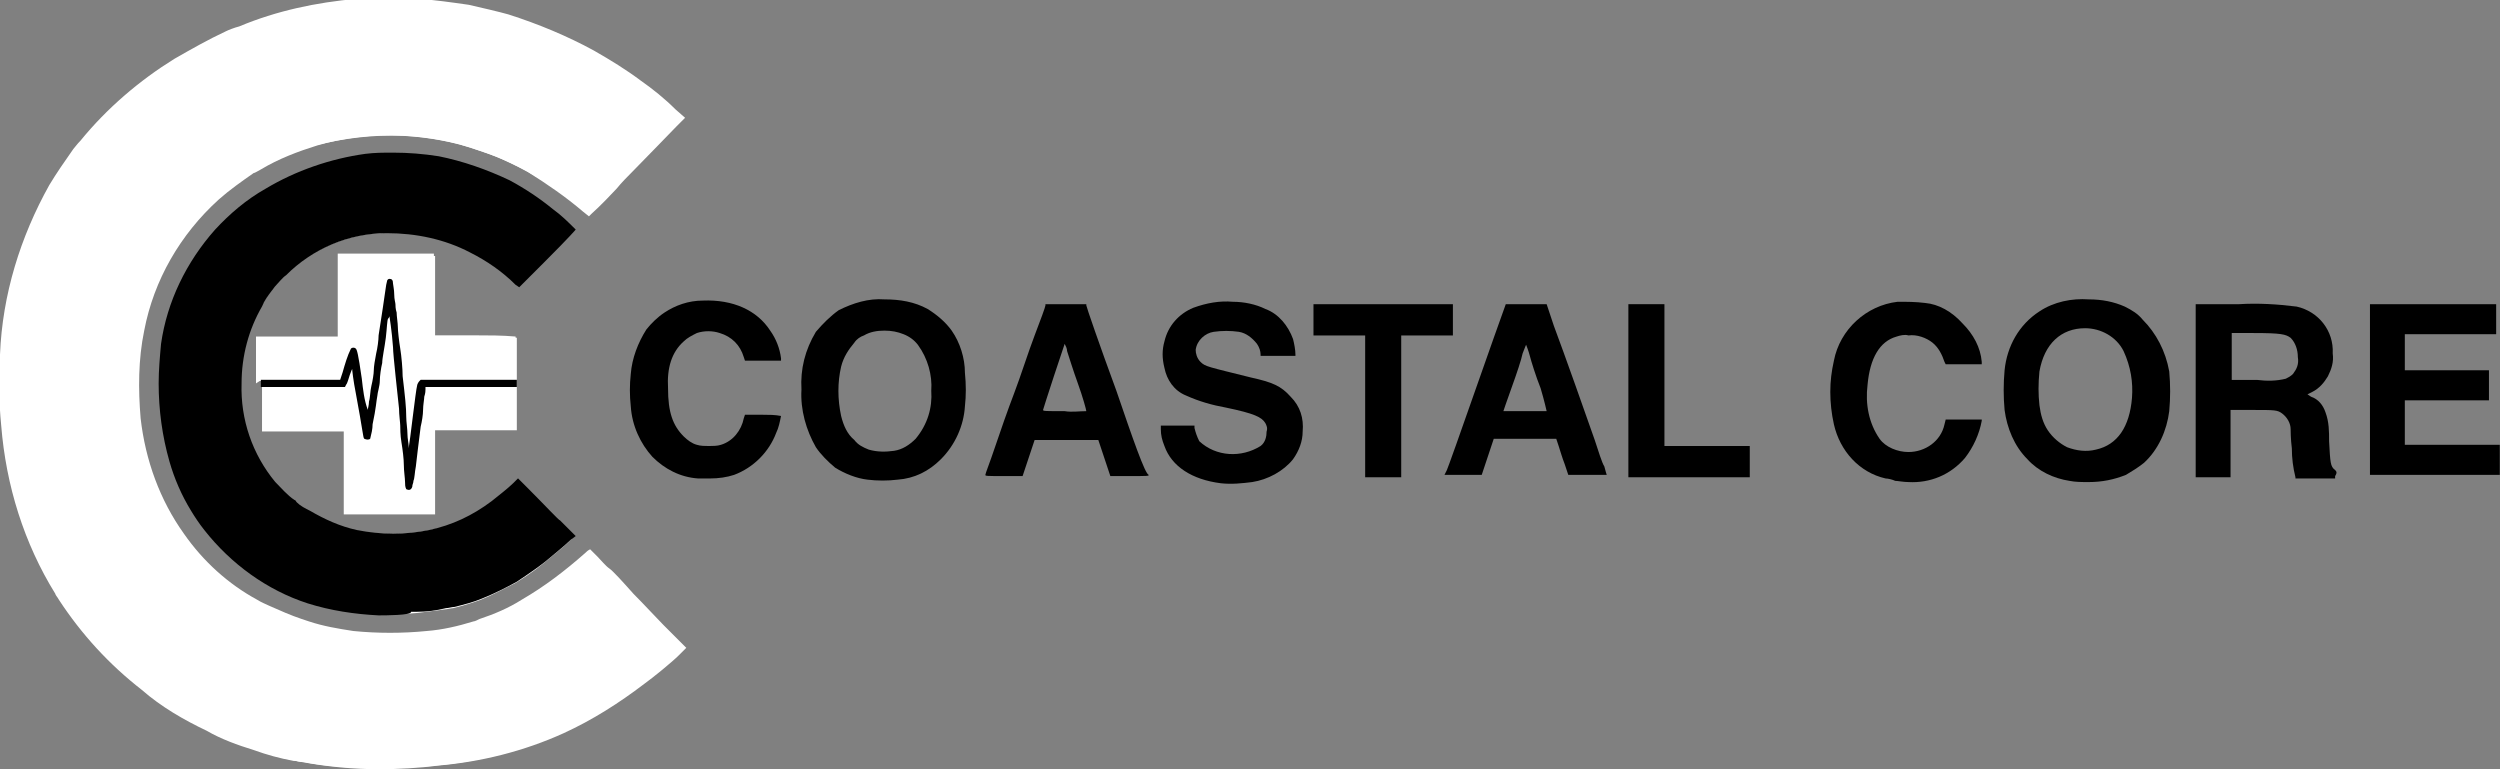
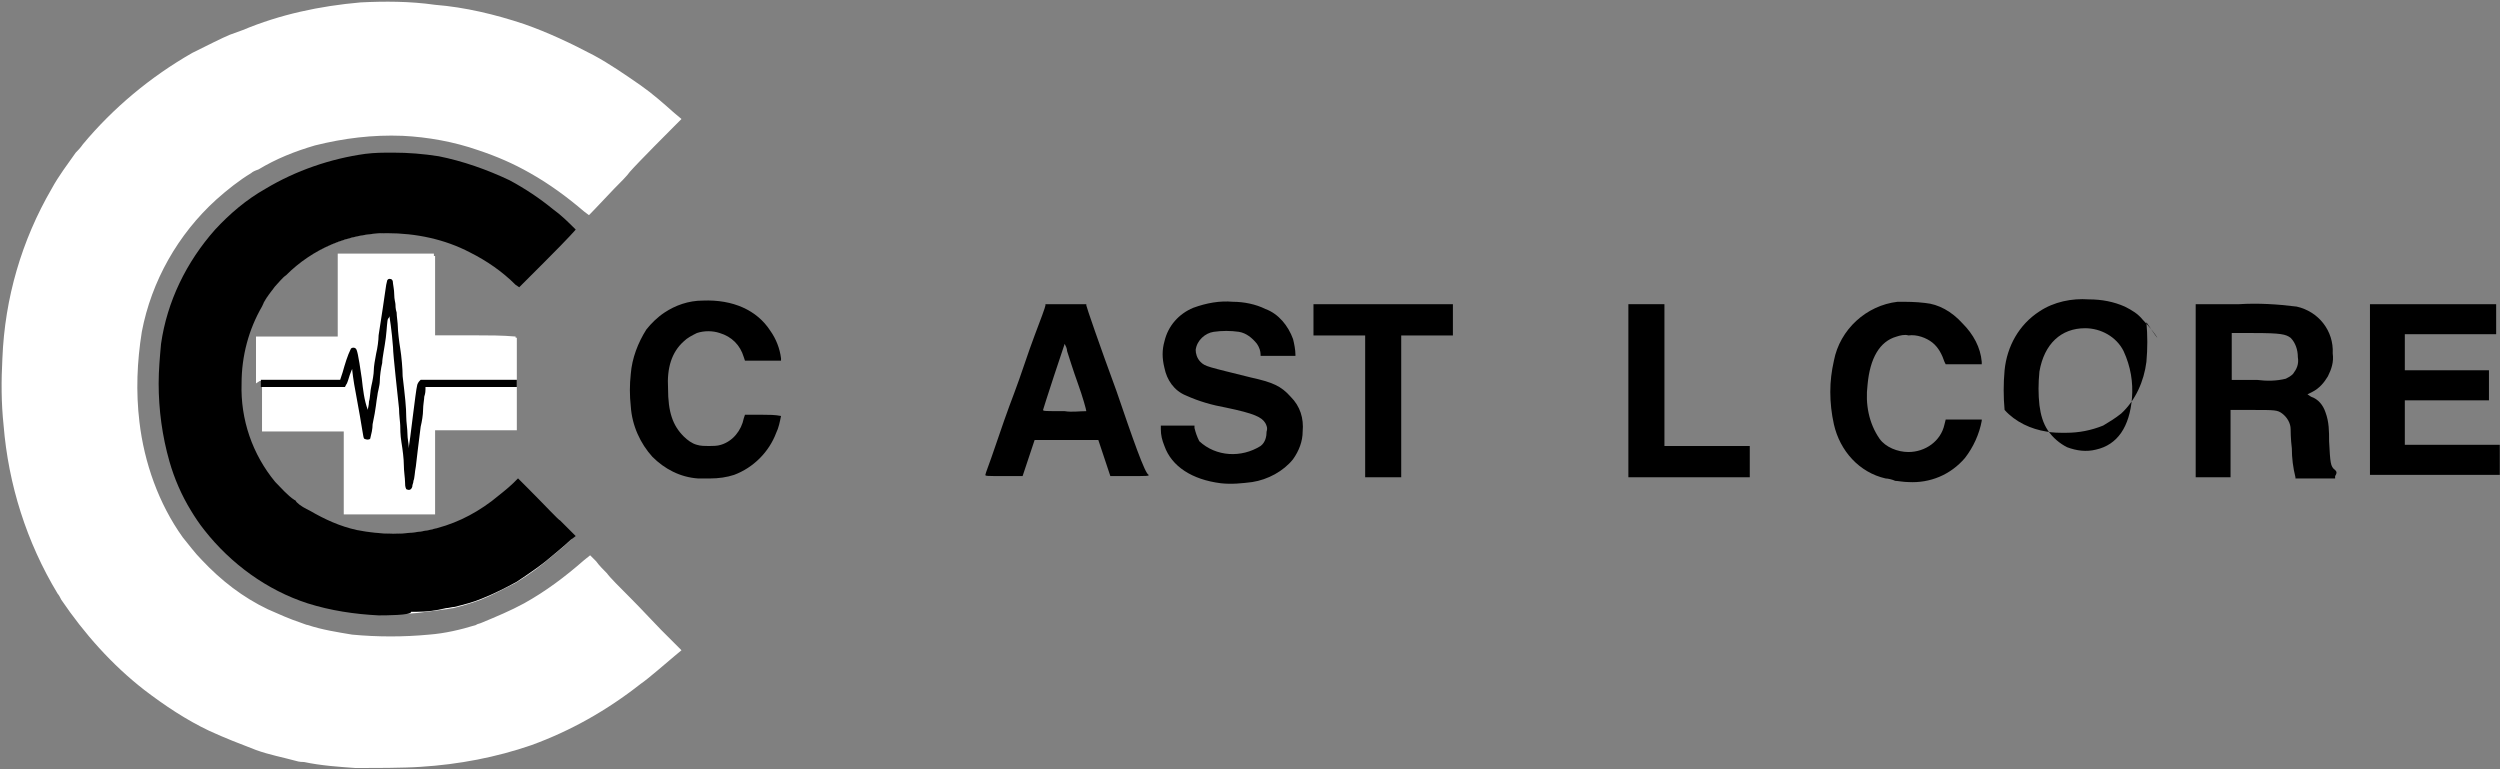
<svg xmlns="http://www.w3.org/2000/svg" version="1.1" id="Layer_1" x="0px" y="0px" viewBox="0 0 208 64" width="208" height="64" style="enable-background:new 0 0 208 64;" xml:space="preserve">
  <rect x="0" y="0" width="208" height="64" fill="#808080" stroke="none" />
  <style type="text/css">
	.st0{fill:#FFFFFF;}
</style>
  <path id="Path_158" class="st0" d="M36.2,39.2l0-3.4h6.8v-7.7h-6.8l0-3.4l0-3.4l-3.8,0l-3.8,0v6.9h-6.8v7.7h6.8v6.9l3.8,0l3.8,0  L36.2,39.2L36.2,39.2z M34.7,51c0.8-0.1,1.6-0.2,2.3-0.3c0.2,0,0.5-0.1,0.7-0.1c0.8-0.2,1.5-0.4,2.3-0.7c1-0.4,1.9-0.9,2.9-1.4  c1.3-0.8,1.9-1.3,2.4-1.7c0.6-0.5,1.7-1.4,2-1.7l0.3-0.3l-0.5-0.6c-0.3-0.3-0.6-0.6-0.6-0.6c-0.1-0.1-1.4-1.4-2.6-2.7l-0.8-0.8  l-0.3,0.2c-0.3,0.3-1.4,1.2-1.9,1.5c-1.2,0.9-2.4,1.6-3.8,2c-1.8,0.5-3.6,0.7-5.4,0.6c-2.2-0.1-4.3-0.7-6.1-1.8  c-0.4-0.2-0.7-0.5-1.1-0.7c-0.1-0.1-0.1-0.1-0.2-0.2c-0.6-0.5-1.1-1-1.6-1.5C20.9,38,19.9,35,20,32c-0.1-2.3,0.5-4.5,1.7-6.5  c0.3-0.4,0.5-0.9,0.8-1.3c0,0,0.2-0.3,0.4-0.5c0.7-0.8,1.5-1.5,2.3-2.1c1.6-1.1,3.4-1.8,5.2-2.1c1.1-0.1,2.3-0.2,3.4-0.1  c3.4,0.3,6.6,1.8,9.1,4.2l0.2,0.2l0.9-0.9c0.5-0.5,1.3-1.3,1.8-1.9c1.2-1.2,1.7-1.8,1.7-1.8c-0.5-0.6-1.1-1.1-1.7-1.6  c-1.1-0.9-2.3-1.7-3.6-2.4c-0.7-0.4-1.5-0.7-2.2-1c-1.6-0.6-3.3-1-5-1.2c-0.8-0.1-1.5-0.1-2.3-0.1c-0.7,0-1.4,0-2.1,0.1  c-2.9,0.3-5.8,1.3-8.3,2.9c-1.6,0.9-3,2.1-4.2,3.4c-2.4,2.6-4,5.9-4.5,9.5c-0.2,1.1-0.2,2.1-0.2,3.2c-0.1,3.1,0.6,6.1,1.9,8.8  c0.4,0.8,0.8,1.5,1.3,2.2c1.2,1.7,2.6,3.2,4.3,4.5c1.2,0.9,2.6,1.7,4,2.2c2.2,0.9,4.6,1.3,6.9,1.4C32.7,51.1,33.7,51.1,34.7,51  L34.7,51z M35,63.8c3.2-0.2,6.3-0.8,9.2-1.8c3.3-1.2,6.3-2.9,9.1-5.1c0.6-0.4,2.2-1.8,2.8-2.3l0.6-0.5l-0.2-0.2  c-0.1-0.1-0.3-0.3-0.4-0.4s-0.6-0.6-1.1-1.1c-0.5-0.5-1.6-1.7-2.5-2.6c-0.9-0.9-1.8-1.8-2-2.1c-0.2-0.2-0.7-0.7-0.9-1l-0.5-0.5  l-0.5,0.4c-1.6,1.4-3.2,2.6-5,3.6c-1.1,0.6-2.3,1.1-3.5,1.6c-0.2,0.1-0.4,0.1-0.5,0.2c-1.3,0.4-2.6,0.7-3.9,0.8  c-2.1,0.2-4.3,0.2-6.4,0c-1.2-0.2-2.5-0.4-3.7-0.8c-0.1,0-0.3-0.1-0.6-0.2c-0.9-0.3-1.8-0.7-2.7-1.1c-2.1-1-3.9-2.4-5.5-4.1  c-0.6-0.6-1.1-1.3-1.6-1.9c-2-2.8-3.2-6.2-3.6-9.6c-0.3-2.5-0.2-5,0.2-7.5c0.8-4.2,3-8.1,6.2-11c0.9-0.8,1.9-1.6,2.9-2.2  c0.1-0.1,0.3-0.2,0.6-0.3c1.5-0.9,3-1.5,4.7-2c2.4-0.6,4.8-0.9,7.3-0.8c2.1,0.1,4.3,0.5,6.3,1.2c1.5,0.5,2.9,1.1,4.3,1.9  c1.6,0.9,3.1,2,4.5,3.2l0.4,0.3l0.1-0.1c0.1-0.1,0.3-0.3,2-2.1c0.5-0.5,1.1-1.1,1.3-1.4c0.7-0.8,3.5-3.6,3.7-3.8  c0.1-0.1,0.3-0.3,0.4-0.4l0.2-0.2l-0.6-0.5c-0.9-0.8-1.8-1.6-2.8-2.3c-1.3-0.9-2.6-1.8-3.9-2.5c-1.9-1-3.8-1.9-5.8-2.6  c-2.4-0.8-4.9-1.4-7.4-1.6C34.1,0.1,32,0.1,30,0.2c-3.4,0.3-6.7,1-9.8,2.3l-1.1,0.4c-0.5,0.2-2.1,1-3.1,1.5C12.5,6.4,9.4,9,6.9,12  c-0.2,0.3-0.5,0.6-0.6,0.7c-0.7,1-1.4,1.9-2,3C1.8,20,0.4,24.8,0.2,29.8c-0.1,1.9-0.1,3.7,0.1,5.6c0.4,4.9,1.9,9.7,4.5,14  c0.1,0.1,0.2,0.3,0.3,0.5c1.9,2.8,4.2,5.4,6.9,7.5c1.7,1.3,3.5,2.5,5.4,3.4c1.3,0.6,2.6,1.1,3.9,1.6c1.1,0.4,2.2,0.6,3.3,0.9  c0.3,0.1,0.6,0.1,0.7,0.1c1.4,0.3,2.9,0.4,4.3,0.5C31,63.9,33.6,63.9,35,63.8L35,63.8z" />
-   <path id="Path_159" class="st0" d="M31.6,64c-2.2,0-4.3-0.2-6.5-0.6c-0.1,0-0.4-0.1-0.7-0.1c-1.1-0.2-2.2-0.5-3.3-0.9  c-1.3-0.4-2.7-0.9-3.9-1.6c-1.9-0.9-3.8-2-5.4-3.4c-2.7-2.1-5-4.6-6.9-7.5c-0.1-0.2-0.3-0.4-0.3-0.5c-2.6-4.2-4.1-9-4.5-14  c-0.2-2-0.2-3.9-0.1-5.9c0.2-5,1.7-9.8,4.1-14.1c0.6-1,1.3-2,2-3c0.1-0.1,0.3-0.4,0.6-0.7c2.2-2.7,4.9-5,7.8-6.8  c1.4-0.8,2.8-1.6,4.3-2.3c0.2-0.1,0.7-0.3,1.1-0.4c3.1-1.3,6.4-2,9.8-2.3c1.7-0.1,3.4-0.1,5.1,0c1.4,0.1,2.8,0.3,4.2,0.5  c0.9,0.2,2.6,0.6,3.3,0.8c2.5,0.8,4.9,1.8,7.1,3c1.4,0.8,2.7,1.6,3.9,2.5c1,0.7,2,1.5,2.9,2.4L57,9.8l-0.3,0.3  c-0.1,0.1-0.3,0.3-0.4,0.4c-0.2,0.2-2.9,3-3.7,3.8c-0.3,0.3-0.9,0.9-1.3,1.4c-1.5,1.6-1.9,1.9-2.1,2.1L49,18l-0.5-0.4  c-1.4-1.2-3-2.3-4.6-3.3c-0.9-0.5-2.2-1.1-2.7-1.3c-0.8-0.3-2.3-0.8-3-1c-3.9-1-8-1-11.8,0.1c-1.6,0.5-3.2,1.1-4.7,2  c-0.2,0.1-0.5,0.3-0.6,0.3c-1,0.7-2,1.4-2.9,2.2c-3.2,2.9-5.4,6.7-6.2,10.9c-0.5,2.4-0.5,4.9-0.3,7.3c0.4,3.5,1.6,6.8,3.6,9.6  c1.6,2.3,3.7,4.2,6.1,5.5c0.3,0.2,0.8,0.4,1,0.5c0.9,0.4,1.8,0.8,2.7,1.1c0.3,0.1,0.6,0.2,0.6,0.2c1.2,0.4,2.4,0.6,3.7,0.8  c2,0.2,4.1,0.2,6.1,0c1.3-0.1,2.6-0.4,3.9-0.8c0.1,0,0.3-0.1,0.5-0.2c1.2-0.4,2.4-0.9,3.5-1.6c1.9-1.1,3.6-2.4,5.3-3.9  c0.1-0.1,0.2-0.2,0.4-0.3c0.2,0.2,0.4,0.4,0.6,0.6c0.3,0.3,0.7,0.8,1,1s1.2,1.2,2,2.1c0.9,0.9,2,2.1,2.5,2.6c0.5,0.5,1,1,1.1,1.1  s0.3,0.3,0.5,0.5l0.3,0.3l-0.6,0.6c-0.6,0.6-2.2,1.9-2.9,2.4c-2.1,1.6-4.3,3-6.7,4.1c-3.3,1.5-6.9,2.4-10.5,2.7  C35,63.9,33,64,31.6,64L31.6,64z" />
  <path id="Path_160" d="M31.5,51.2c-2-0.1-4-0.4-5.9-1c-3.4-1.1-6.4-3.3-8.6-6.1c-0.4-0.5-0.8-1.1-1.1-1.6c-0.8-1.3-1.4-2.7-1.8-4.1  c-0.6-2.1-0.9-4.3-0.9-6.5c0-1.1,0.1-2.2,0.2-3.3c0.5-3.5,2.1-6.8,4.5-9.5c1.2-1.3,2.6-2.5,4.2-3.4c2.5-1.5,5.4-2.5,8.3-2.9  c0.8-0.1,1.5-0.1,2.3-0.1c1.3,0,2.5,0.1,3.8,0.3c2,0.4,4,1.1,5.9,2c1.3,0.7,2.5,1.5,3.6,2.4c0.7,0.5,1.3,1.1,1.9,1.7  c0,0-0.4,0.5-2.6,2.7l-1.9,1.9l-0.2,0.2l-0.3-0.2c-1.1-1.1-2.4-2-3.8-2.7c-2.1-1.1-4.5-1.6-6.9-1.6c-3.2,0-6.2,1.3-8.4,3.5  c-0.3,0.2-0.6,0.6-0.8,0.8c-0.2,0.2-0.3,0.4-0.4,0.5c-0.3,0.4-0.6,0.8-0.8,1.3c-1.1,1.9-1.7,4.1-1.7,6.4c-0.1,3,0.9,5.9,2.8,8.2  c0.5,0.5,1,1.1,1.6,1.5c0.1,0,0.1,0.1,0.2,0.2c0.3,0.3,0.7,0.5,1.1,0.7c1.2,0.7,2.5,1.3,3.9,1.6c2,0.4,4,0.4,6,0  c1.9-0.4,3.6-1.2,5.2-2.4c0.5-0.4,1.4-1.1,1.8-1.5c0.2-0.2,0.4-0.4,0.4-0.4c0,0,0.4,0.4,0.8,0.8c1.5,1.5,2.6,2.7,2.7,2.7  c0,0,0.3,0.3,0.7,0.7l0.6,0.6l-0.4,0.3c-0.4,0.4-1.5,1.3-2.1,1.8c-0.5,0.4-1.2,0.9-2.4,1.7c-0.9,0.5-1.9,1-2.9,1.4  c-0.7,0.3-1.5,0.5-2.3,0.7c-0.2,0-0.5,0.1-0.7,0.1c-0.8,0.2-1.6,0.3-2.4,0.3c-0.2,0-0.5,0-0.5,0C34.3,51.2,32,51.2,31.5,51.2  L31.5,51.2z" />
  <g id="Group_430" transform="translate(436.181 180.008)">
    <path id="Path_163" d="M-379.3-151.6c0.3-0.3,0.7-0.5,1.1-0.7c0.6-0.2,1.3-0.2,1.9,0c1,0.3,1.7,1,2,2l0.1,0.3h3l0-0.2   c-0.1-0.8-0.4-1.6-0.9-2.3c-1.1-1.7-3.1-2.6-5.6-2.5c-1.2,0-2.3,0.4-3.2,1c-0.6,0.4-1.1,0.9-1.5,1.4c-0.7,1.1-1.2,2.4-1.3,3.7   c-0.1,0.9-0.1,1.8,0,2.7c0.1,1.6,0.8,3.1,1.8,4.2c1,1,2.3,1.7,3.8,1.8l0,0c0.1,0,0.5,0,1,0c0.7,0,1.4-0.1,2-0.3   c1.6-0.6,2.9-1.9,3.5-3.5c0.2-0.4,0.3-0.9,0.4-1.4c-0.5-0.1-1-0.1-1.5-0.1h-1.5l-0.1,0.3c-0.2,1-0.9,1.9-1.9,2.2   c-0.3,0.1-0.7,0.1-1,0.1c-0.3,0-0.7,0-1-0.1c-0.4-0.1-0.8-0.4-1.1-0.7c-0.9-0.9-1.3-2-1.3-4C-380.7-149.4-380.3-150.7-379.3-151.6z   " />
-     <path id="Path_164" d="M-357-152.5c-0.5-0.7-1.2-1.3-2-1.8c-1.1-0.6-2.3-0.8-3.6-0.8c-1.3-0.1-2.6,0.3-3.8,0.9   c-0.7,0.5-1.3,1.1-1.9,1.8c-0.9,1.5-1.3,3.1-1.2,4.8c-0.1,1.7,0.4,3.4,1.2,4.8c0.4,0.6,1,1.2,1.6,1.7c0.8,0.5,1.8,0.9,2.7,1l0,0   c0.8,0.1,1.7,0.1,2.5,0c1.4-0.1,2.6-0.7,3.6-1.7c1.2-1.2,1.9-2.8,2-4.4c0.1-0.9,0.1-1.8,0-2.8C-355.9-150.2-356.3-151.5-357-152.5z    M-360-143.5c-0.5,0.5-1.1,0.9-1.8,1l0,0c-0.7,0.1-1.4,0.1-2.1-0.1c-0.5-0.2-0.9-0.4-1.2-0.8c-0.6-0.5-0.9-1.2-1.1-2   c-0.3-1.4-0.3-2.8,0-4.1c0.2-0.8,0.6-1.4,1.1-2c0.2-0.3,0.5-0.5,0.8-0.6c0.5-0.3,1.1-0.4,1.7-0.4c0.6,0,1.1,0.1,1.6,0.3   c0.5,0.2,0.9,0.5,1.2,0.9c0.8,1.1,1.2,2.5,1.1,3.8C-358.6-146.1-359-144.7-360-143.5L-360-143.5z" />
    <path id="Path_165" d="M-276-154.8c-0.8-0.1-1.5-0.1-2.3-0.1c-2.6,0.3-4.8,2.3-5.3,4.9c-0.2,0.9-0.3,1.7-0.3,2.6   c0,0.9,0.1,1.8,0.3,2.7c0.5,2.2,2.1,4,4.3,4.5c0.2,0,0.6,0.1,0.8,0.2c0.2,0,0.7,0.1,1.1,0.1c1.8,0.1,3.5-0.6,4.7-2   c0.7-0.9,1.2-2,1.4-3.1l0-0.1h-3l-0.1,0.4c-0.3,1.4-1.6,2.3-3,2.3c-0.9,0-1.9-0.4-2.4-1.1c-0.9-1.3-1.2-2.9-1-4.5   c0.2-2.2,1-3.6,2.4-4c0.3-0.1,0.7-0.2,1-0.1c0.7-0.1,1.5,0.2,2,0.6c0.5,0.4,0.8,1,1,1.6l0.1,0.2h3v-0.2c-0.1-1.2-0.7-2.3-1.6-3.2   C-273.8-154.1-274.9-154.7-276-154.8z" />
    <path id="Path_166" d="M-332.1-148.6c-3.6-0.9-3.8-0.9-4.2-1.3c-0.3-0.3-0.4-0.7-0.4-1c0.1-0.8,0.8-1.4,1.5-1.5   c0.7-0.1,1.4-0.1,2.1,0c0.6,0.1,1.1,0.5,1.5,1c0.2,0.3,0.3,0.6,0.3,0.9v0.1h2.9v-0.1c0-0.4-0.1-0.9-0.2-1.3   c-0.4-1.1-1.2-2.1-2.3-2.5c-0.8-0.4-1.8-0.6-2.7-0.6c-1.1-0.1-2.2,0.1-3.3,0.5c-1.2,0.5-2.1,1.5-2.4,2.8c-0.2,0.7-0.2,1.4,0,2.2   c0.2,1,0.8,1.9,1.8,2.3c1.1,0.5,2.2,0.8,3.3,1c2.4,0.5,3,0.8,3.3,1.3c0.1,0.2,0.2,0.4,0.1,0.7c0,0.4-0.1,0.9-0.5,1.2   c-1.6,1-3.7,0.9-5.1-0.4c-0.2-0.4-0.3-0.7-0.4-1.1l0-0.2h-2.8v0.3c0,0.5,0.1,0.9,0.3,1.4c0.6,1.7,2.3,2.8,4.7,3.1l0,0   c0.9,0.1,1.8,0,2.6-0.1c1.3-0.2,2.6-0.9,3.4-1.9c0.5-0.7,0.8-1.5,0.8-2.3c0.1-1.1-0.2-2.1-1-2.9   C-329.6-147.9-330.3-148.2-332.1-148.6z" />
    <path id="Path_167" d="M-343.3-147.5c-1.4-3.8-2.5-7-2.5-7.1l0-0.1h-3.4l0,0.1c0,0.1-0.4,1.2-0.9,2.5c-0.5,1.3-1.2,3.5-1.7,4.8   c-0.5,1.3-1.2,3.3-1.6,4.5c-0.4,1.2-0.8,2.2-0.8,2.3c0,0.1,0.1,0.1,1.5,0.1h1.6l0.5-1.5l0.5-1.5h5.3l0.5,1.5l0.5,1.5l1.6,0   c1.5,0,1.6,0,1.6-0.1C-340.9-140.5-342-143.7-343.3-147.5z M-345.8-145.8c-0.6,0-1.2,0.1-1.8,0c-1.6,0-1.8,0-1.8-0.1   c0,0,0.4-1.3,0.9-2.8c0.5-1.5,0.9-2.7,0.9-2.7c0.1,0.2,0.2,0.4,0.2,0.6c0.1,0.3,0.5,1.6,0.9,2.7S-345.8-145.9-345.8-145.8   L-345.8-145.8z" />
    <path id="Path_168" d="M-315.3-154.7h-11.6l0,0.7c0,0.4,0,0.9,0,1.3l0,0.6h4.3v5.9l0,0v5.9h3v-11.8h4.3L-315.3-154.7z" />
-     <path id="Path_169" d="M-303.5-143.4c-0.7-2-2.5-7.1-3.4-9.5l-0.6-1.8l-1.7,0l-1.7,0l-1,2.8c-3.3,9.4-3.7,10.5-3.9,11l0,0l-0.2,0.4   h3.1l0.5-1.5l0.5-1.5l2.6,0l2.6,0l0.2,0.6c0.1,0.3,0.3,1,0.5,1.5l0.3,0.9h1.6c0.9,0,1.6,0,1.6,0s-0.1-0.3-0.2-0.7   C-302.9-141.5-303.2-142.5-303.5-143.4z M-307.5-145.8c0,0-0.8,0-1.8,0s-1.8,0-1.8,0s0.3-0.9,0.7-2c0.4-1.1,0.8-2.3,0.9-2.8   c0.2-0.5,0.3-0.8,0.3-0.7c0,0,0.2,0.5,0.3,0.9s0.5,1.7,0.9,2.7C-307.7-146.7-307.5-145.8-307.5-145.8L-307.5-145.8z" />
    <path id="Path_170" d="M-297.7-154.7h-3v7.2l0,0v7.2h10.1v-2.6h-7.1L-297.7-154.7z" />
    <path id="Path_171" d="M-228.2-142.4l0-0.6h-7.9v-3.7h7v-2.5l-3.5,0l-3.5,0v-3l3.8,0l3.8,0v-2.5H-239v7.1l0,0v7.1h10.8l0-0.7   C-228.2-141.5-228.2-142.1-228.2-142.4z" />
    <path id="Path_172" d="M-241.9-140.9c-0.4-0.3-0.4-0.6-0.5-2.4c0-0.8,0-1.6-0.3-2.4c-0.2-0.6-0.6-1.1-1.2-1.3l-0.3-0.2l0.4-0.2   c0.6-0.3,1-0.8,1.3-1.3c0.3-0.6,0.5-1.2,0.4-1.9c0.1-1.9-1.2-3.5-3-3.9c-1.6-0.2-3.2-0.3-4.8-0.2h-3.6v7.2l0,0v7.2h2.9v-5.6l1.8,0   c1.9,0,2.1,0,2.5,0.3c0.4,0.3,0.7,0.8,0.7,1.3c0,0.1,0,0.8,0.1,1.6c0,0.8,0.1,1.6,0.3,2.4l0,0.1h3.3v-0.2   C-241.7-140.7-241.8-140.8-241.9-140.9z M-245.4-148.9c-0.2,0.2-0.4,0.3-0.6,0.4c-0.8,0.2-1.6,0.2-2.4,0.1l-2.1,0v-3.9h1.8   c2.3,0,2.7,0.1,3.1,0.4c0.4,0.4,0.6,1,0.6,1.6C-244.9-149.7-245.1-149.3-245.4-148.9L-245.4-148.9z" />
-     <path id="Path_173" d="M-257.9-153.4c-0.4-0.5-0.9-0.8-1.5-1.1c-0.9-0.4-1.9-0.6-3-0.6c-1.4-0.1-2.9,0.2-4.1,1   c-1.7,1.1-2.7,2.9-2.9,4.9c-0.1,1.1-0.1,2.2,0,3.3c0.2,1.5,0.8,3,1.9,4.1c0.9,1,2.2,1.6,3.5,1.8l0,0c0.5,0.1,1,0.1,1.6,0.1   c1.1,0,2.1-0.2,3.1-0.6c0.5-0.3,1-0.6,1.5-1c1.2-1.1,1.9-2.7,2.1-4.3c0.1-1.1,0.1-2.2,0-3.3C-256-150.8-256.8-152.3-257.9-153.4z    M-258.8-146.9c-0.2,2.4-1.2,3.9-3,4.3c-0.8,0.2-1.6,0.1-2.4-0.2c-0.6-0.3-1.2-0.8-1.6-1.4c-0.4-0.6-0.6-1.3-0.7-2.1   c-0.1-0.9-0.1-1.8,0-2.8c0.4-2.3,1.8-3.6,3.8-3.6c1.3,0,2.6,0.7,3.2,1.9C-258.9-149.5-258.7-148.2-258.8-146.9L-258.8-146.9z" />
+     <path id="Path_173" d="M-257.9-153.4c-0.4-0.5-0.9-0.8-1.5-1.1c-0.9-0.4-1.9-0.6-3-0.6c-1.4-0.1-2.9,0.2-4.1,1   c-1.7,1.1-2.7,2.9-2.9,4.9c-0.1,1.1-0.1,2.2,0,3.3c0.9,1,2.2,1.6,3.5,1.8l0,0c0.5,0.1,1,0.1,1.6,0.1   c1.1,0,2.1-0.2,3.1-0.6c0.5-0.3,1-0.6,1.5-1c1.2-1.1,1.9-2.7,2.1-4.3c0.1-1.1,0.1-2.2,0-3.3C-256-150.8-256.8-152.3-257.9-153.4z    M-258.8-146.9c-0.2,2.4-1.2,3.9-3,4.3c-0.8,0.2-1.6,0.1-2.4-0.2c-0.6-0.3-1.2-0.8-1.6-1.4c-0.4-0.6-0.6-1.3-0.7-2.1   c-0.1-0.9-0.1-1.8,0-2.8c0.4-2.3,1.8-3.6,3.8-3.6c1.3,0,2.6,0.7,3.2,1.9C-258.9-149.5-258.7-148.2-258.8-146.9L-258.8-146.9z" />
  </g>
  <path id="Path_174" class="st0" d="M21.6,31.7l3.3,0l3.3,0l0.2-0.6c0.2-0.7,0.4-1.4,0.7-2c0.1-0.1,0.3-0.1,0.4,0  c0.1,0.1,0.2,0.4,0.5,2.5c0.1,0.9,0.2,1.8,0.5,2.6c0-0.1,0.1-0.4,0.1-0.7c0.1-0.3,0.1-0.9,0.2-1.3c0.1-0.4,0.2-1,0.2-1.3  s0.1-0.9,0.2-1.4s0.2-1.1,0.2-1.5c0.6-3.8,0.6-4.2,0.7-4.5c0-0.1,0.1-0.2,0.2-0.2c0.2,0,0.3,0.1,0.3,0.4c0,0.1,0.1,0.5,0.1,0.9  c0,0.4,0.1,0.7,0.1,0.8c0,0.1,0,0.4,0.1,0.7c0,0.3,0.1,0.9,0.1,1.2c0,0.3,0.1,1.2,0.2,1.8s0.2,1.7,0.2,2.3c0.2,1.7,0.3,2.6,0.3,3.4  c0,0.4,0.1,1,0.1,1.4c0,0.4,0.1,0.8,0.1,1l0,0.4l0-0.2c0.1-0.5,0.6-4.9,0.7-5.2c0-0.1,0.1-0.3,0.2-0.4l0.1-0.1h8c0-0.5,0-3.3,0-3.7  c-1.1-0.1-2.3-0.1-3.4-0.1h-3.4l0-3.4l0-3.4l-4,0l-4,0v6.9h-6.8v3.9h0L21.6,31.7z" />
  <path id="Path_175" d="M33.8,40.7c-0.1-0.2-0.1-0.4-0.1-0.6c0-0.3-0.1-0.9-0.1-1.4c0-0.5-0.1-1.3-0.2-1.9s-0.1-1.2-0.1-1.4  s-0.1-0.9-0.1-1.4c-0.1-1-0.5-4.5-0.5-5.1c-0.1-1.4-0.3-2.6-0.3-2.6s0,0.1-0.1,0.2s-0.1,0.8-0.2,1.6c-0.1,0.8-0.3,1.7-0.3,2.1  c-0.1,0.4-0.2,1.1-0.2,1.5s-0.2,1-0.2,1.2c-0.1,0.5-0.1,1-0.4,2.4c0,0.4-0.1,0.8-0.2,1.2c-0.1,0.1-0.3,0.1-0.5,0  c-0.1-0.1-0.1-0.6-0.7-3.8c-0.2-1-0.3-1.9-0.3-2c0,0-0.1,0.2-0.2,0.5c-0.1,0.3-0.2,0.7-0.3,0.8l-0.1,0.2l-3.5,0l-3.5,0l0-0.3l0-0.3  l3.3,0l3.3,0l0.2-0.6c0.2-0.7,0.4-1.4,0.7-2c0.1-0.1,0.3-0.1,0.4,0c0.1,0.1,0.2,0.4,0.5,2.5c0.1,0.9,0.2,1.8,0.5,2.6  c0-0.1,0.1-0.4,0.1-0.7c0.1-0.3,0.1-0.9,0.2-1.3c0.1-0.4,0.2-1,0.2-1.3c0-0.3,0.1-0.9,0.2-1.4c0.1-0.4,0.2-1.1,0.2-1.5  c0.6-3.8,0.6-4.2,0.7-4.5c0-0.1,0.1-0.2,0.2-0.2c0.2,0,0.3,0.1,0.3,0.4c0,0.1,0.1,0.5,0.1,0.9c0,0.4,0.1,0.7,0.1,0.8s0,0.4,0.1,0.7  c0,0.3,0.1,0.9,0.1,1.2s0.1,1.2,0.2,1.8c0.1,0.6,0.2,1.7,0.2,2.3c0.2,1.7,0.3,2.6,0.3,3.4c0,0.4,0.1,1,0.1,1.4s0.1,0.8,0.1,1l0,0.4  l0-0.2c0.1-0.5,0.6-4.9,0.7-5.2c0-0.1,0.1-0.3,0.2-0.4l0.1-0.1h8l0,0.1c0,0.1,0,0.2,0,0.3v0.2h-7.6l0,0.2c0,0.1,0,0.3-0.1,0.6  c0,0.2-0.1,0.7-0.1,1.1s-0.1,1-0.2,1.4c-0.2,1.5-0.3,2.5-0.4,3.3c-0.1,0.5-0.1,1-0.2,1.2c0,0.2-0.1,0.3-0.1,0.5  C34.2,40.8,34,40.8,33.8,40.7L33.8,40.7z" />
</svg>